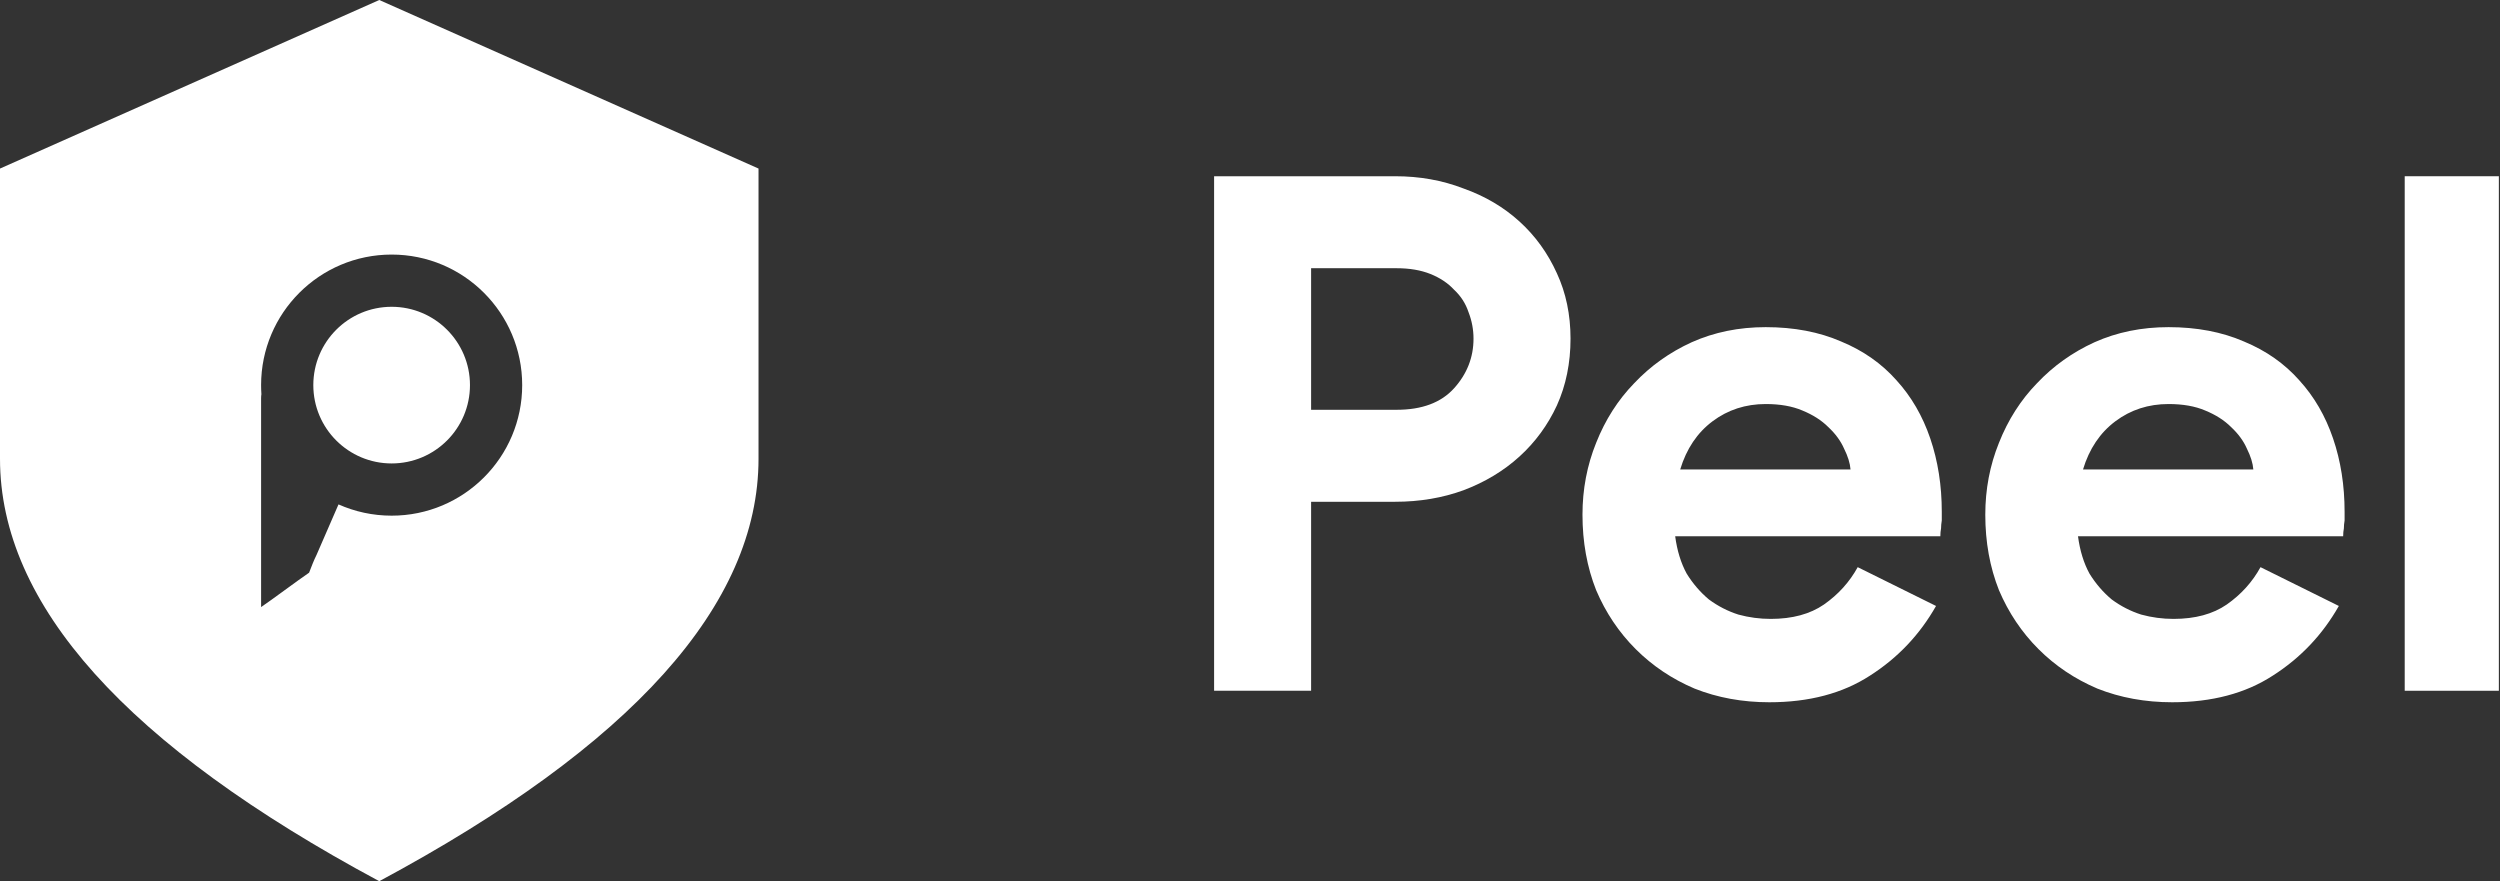
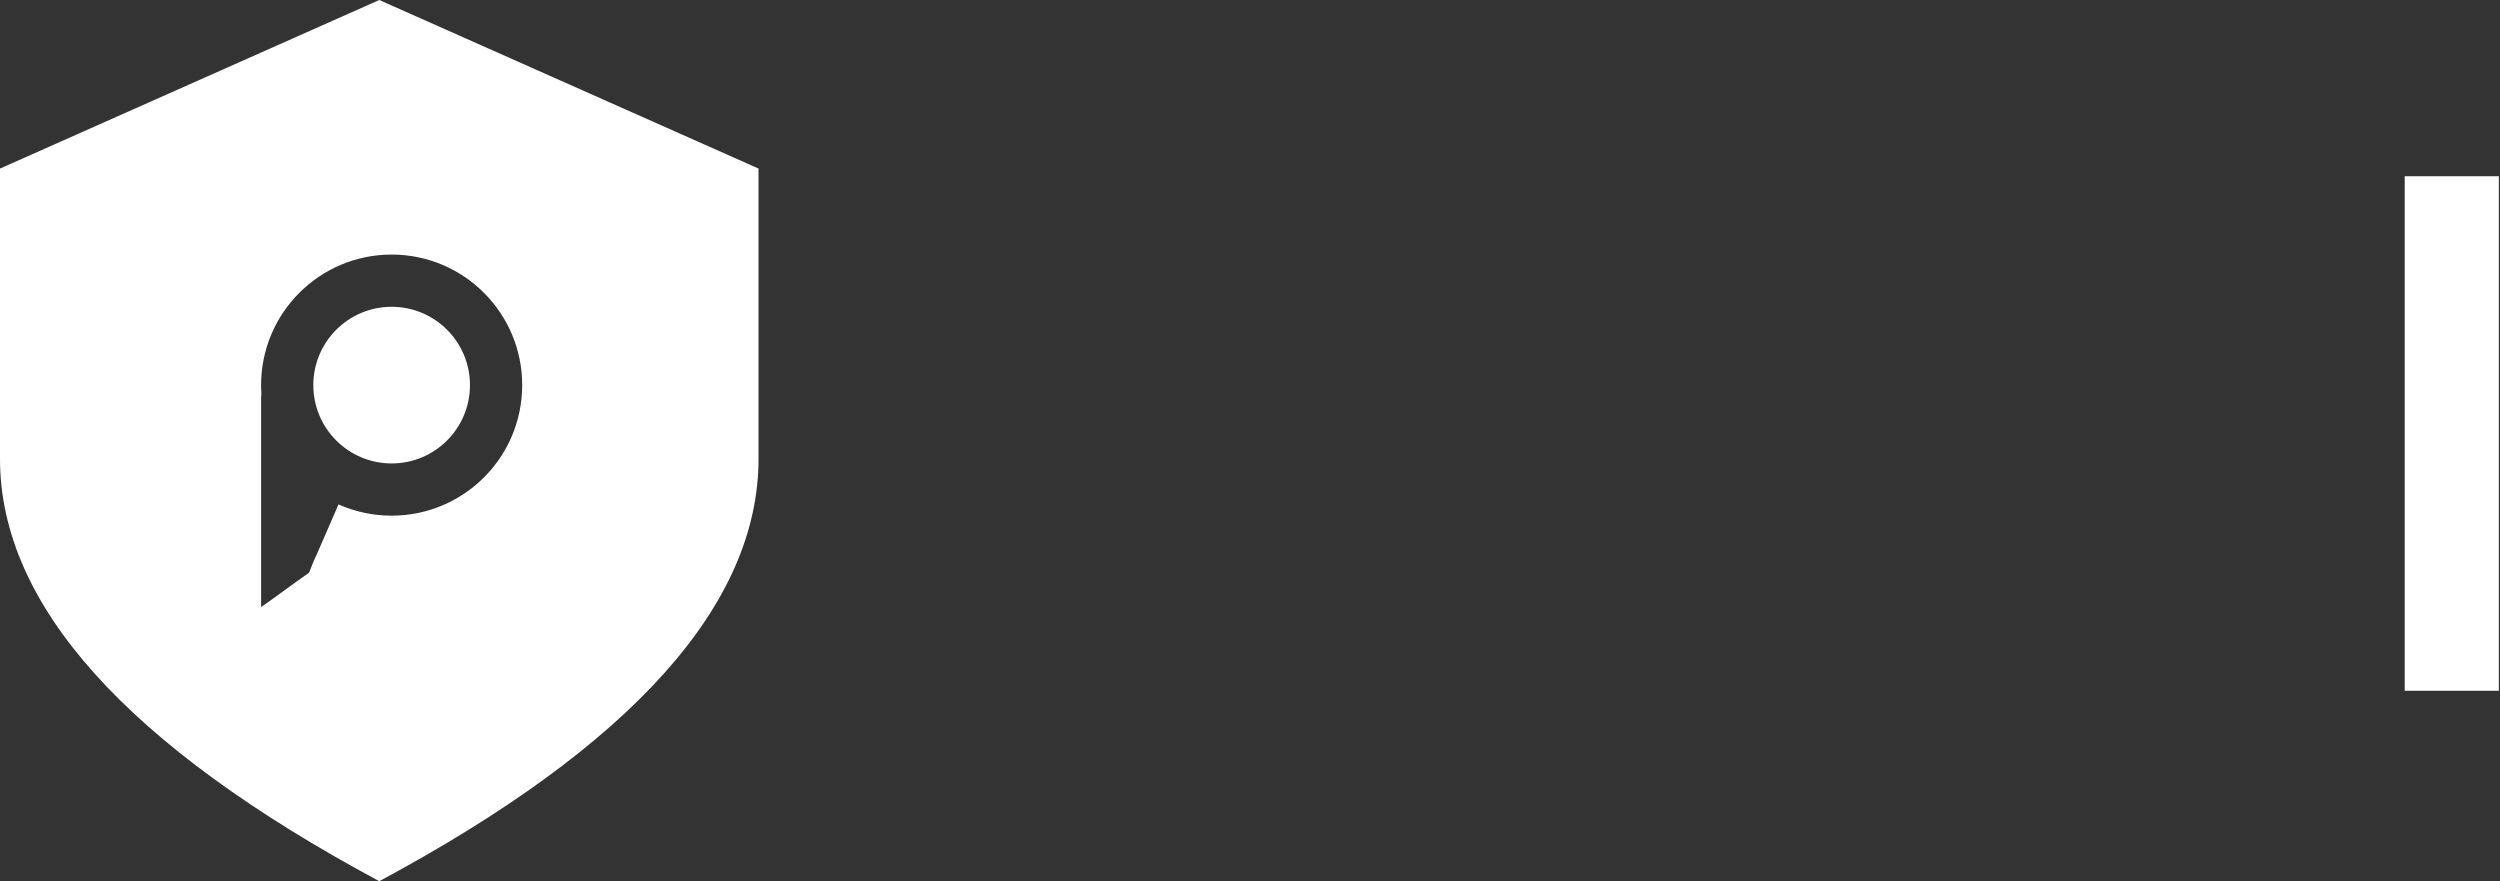
<svg xmlns="http://www.w3.org/2000/svg" width="383" height="135" viewBox="0 0 383 135" fill="none">
  <rect x="0" y="0" width="383" height="135" fill="#333333" stroke="none" />
  <path fill-rule="evenodd" clip-rule="evenodd" d="M116.206 25.823L58.103 0L0 25.823V70.272C0 92.637 19.368 114.214 58.103 135C96.838 114.214 116.206 92.637 116.206 70.272V25.823ZM48 59C48 65.627 53.373 71 60 71C66.627 71 72 65.627 72 59C72 52.373 66.627 47 60 47C53.373 47 48 52.373 48 59ZM60 39C48.954 39 40 47.954 40 59C40 59.465 40.016 59.927 40.047 60.384C40.016 60.585 40 60.791 40 61V89L40 93C40.767 92.489 42.188 91.454 43.641 90.396C45.029 89.386 46.447 88.353 47.353 87.735C47.725 86.769 48.094 85.811 48.5 85L51.859 77.274C54.346 78.383 57.101 79 60 79C71.046 79 80 70.046 80 59C80 47.954 71.046 39 60 39Z" fill="white" />
-   <path d="M186 105.824V27H213.743C217.486 27 220.972 27.624 224.201 28.872C227.504 30.046 230.366 31.734 232.788 33.936C235.21 36.138 237.118 38.78 238.513 41.862C239.907 44.871 240.605 48.211 240.605 51.88C240.605 55.623 239.907 59.036 238.513 62.119C237.118 65.128 235.21 67.733 232.788 69.935C230.366 72.137 227.504 73.862 224.201 75.109C220.972 76.284 217.486 76.871 213.743 76.871H200.862V105.824H186ZM213.963 62.779C217.853 62.779 220.788 61.678 222.77 59.477C224.752 57.275 225.742 54.743 225.742 51.88C225.742 50.486 225.486 49.128 224.972 47.807C224.531 46.486 223.797 45.348 222.77 44.394C221.816 43.367 220.605 42.559 219.137 41.972C217.669 41.385 215.944 41.092 213.963 41.092H200.862V62.779H213.963Z" fill="white" />
-   <path d="M296.601 92.834C294.105 97.237 290.729 100.797 286.472 103.512C282.289 106.228 277.151 107.586 271.06 107.586C266.95 107.586 263.133 106.888 259.611 105.494C256.161 104.026 253.152 102.008 250.583 99.439C248.014 96.87 245.996 93.861 244.528 90.412C243.134 86.889 242.436 83.036 242.436 78.852C242.436 74.963 243.134 71.293 244.528 67.843C245.923 64.32 247.868 61.275 250.363 58.706C252.858 56.064 255.794 53.972 259.17 52.431C262.62 50.889 266.399 50.119 270.509 50.119C274.84 50.119 278.693 50.853 282.069 52.321C285.445 53.715 288.271 55.697 290.546 58.266C292.821 60.761 294.546 63.733 295.72 67.183C296.894 70.632 297.481 74.375 297.481 78.412C297.481 78.926 297.481 79.366 297.481 79.733C297.408 80.173 297.371 80.577 297.371 80.944C297.298 81.311 297.261 81.715 297.261 82.155H256.638C256.932 84.357 257.519 86.265 258.4 87.88C259.354 89.421 260.491 90.742 261.812 91.843C263.207 92.87 264.711 93.641 266.326 94.155C267.941 94.595 269.592 94.815 271.28 94.815C274.583 94.815 277.298 94.081 279.427 92.614C281.628 91.072 283.353 89.164 284.601 86.889L296.601 92.834ZM283.5 71.917C283.427 70.963 283.096 69.898 282.509 68.724C281.995 67.55 281.188 66.449 280.087 65.421C279.06 64.394 277.739 63.55 276.124 62.889C274.583 62.229 272.711 61.898 270.509 61.898C267.427 61.898 264.711 62.779 262.363 64.541C260.014 66.302 258.363 68.761 257.409 71.917H283.5Z" fill="white" />
-   <path d="M358.311 92.834C355.816 97.237 352.44 100.797 348.183 103.512C343.999 106.228 338.862 107.586 332.77 107.586C328.66 107.586 324.844 106.888 321.321 105.494C317.872 104.026 314.862 102.008 312.294 99.439C309.725 96.87 307.707 93.861 306.239 90.412C304.844 86.889 304.147 83.036 304.147 78.852C304.147 74.963 304.844 71.293 306.239 67.843C307.633 64.32 309.578 61.275 312.073 58.706C314.569 56.064 317.505 53.972 320.881 52.431C324.33 50.889 328.11 50.119 332.22 50.119C336.55 50.119 340.403 50.853 343.779 52.321C347.155 53.715 349.981 55.697 352.256 58.266C354.531 60.761 356.256 63.733 357.43 67.183C358.605 70.632 359.192 74.375 359.192 78.412C359.192 78.926 359.192 79.366 359.192 79.733C359.118 80.173 359.082 80.577 359.082 80.944C359.008 81.311 358.972 81.715 358.972 82.155H318.349C318.642 84.357 319.229 86.265 320.11 87.88C321.064 89.421 322.202 90.742 323.523 91.843C324.917 92.87 326.422 93.641 328.036 94.155C329.651 94.595 331.302 94.815 332.991 94.815C336.293 94.815 339.009 94.081 341.137 92.614C343.339 91.072 345.064 89.164 346.311 86.889L358.311 92.834ZM345.21 71.917C345.137 70.963 344.807 69.898 344.22 68.724C343.706 67.55 342.899 66.449 341.798 65.421C340.77 64.394 339.449 63.55 337.834 62.889C336.293 62.229 334.422 61.898 332.22 61.898C329.137 61.898 326.422 62.779 324.073 64.541C321.725 66.302 320.073 68.761 319.119 71.917H345.21Z" fill="white" />
  <path d="M368.402 105.824V27H382.824V105.824H368.402Z" fill="white" />
</svg>